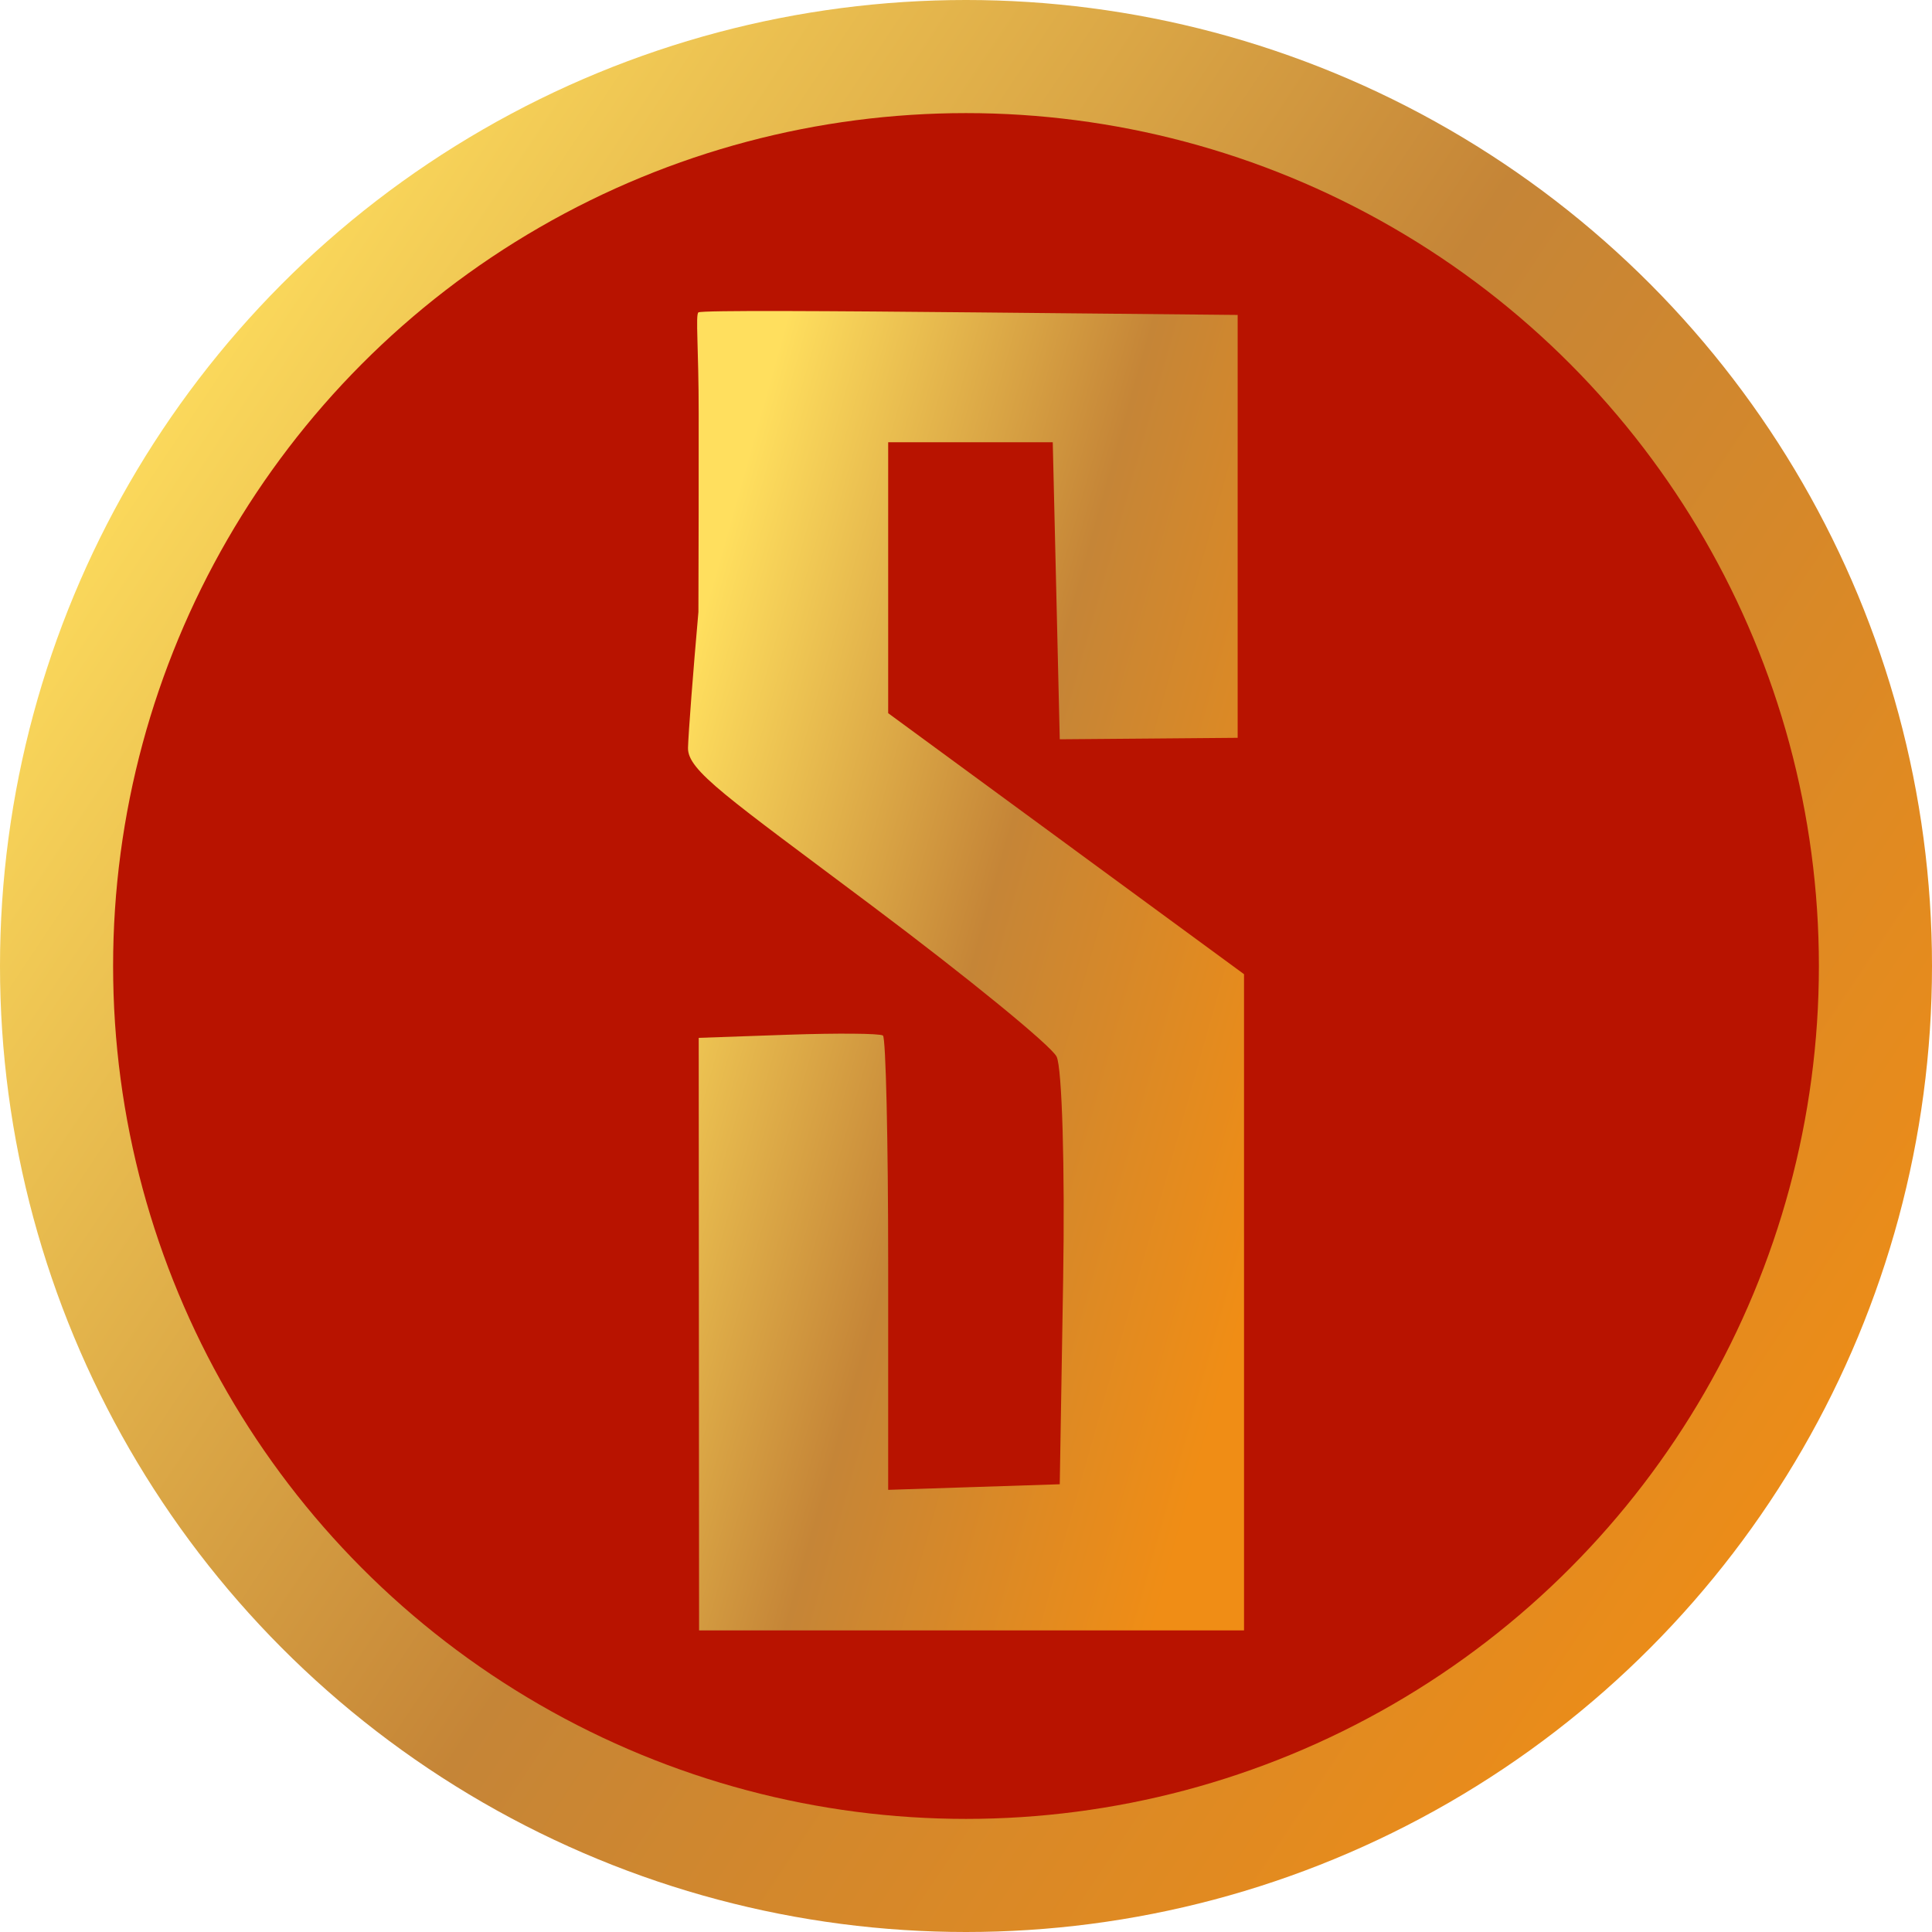
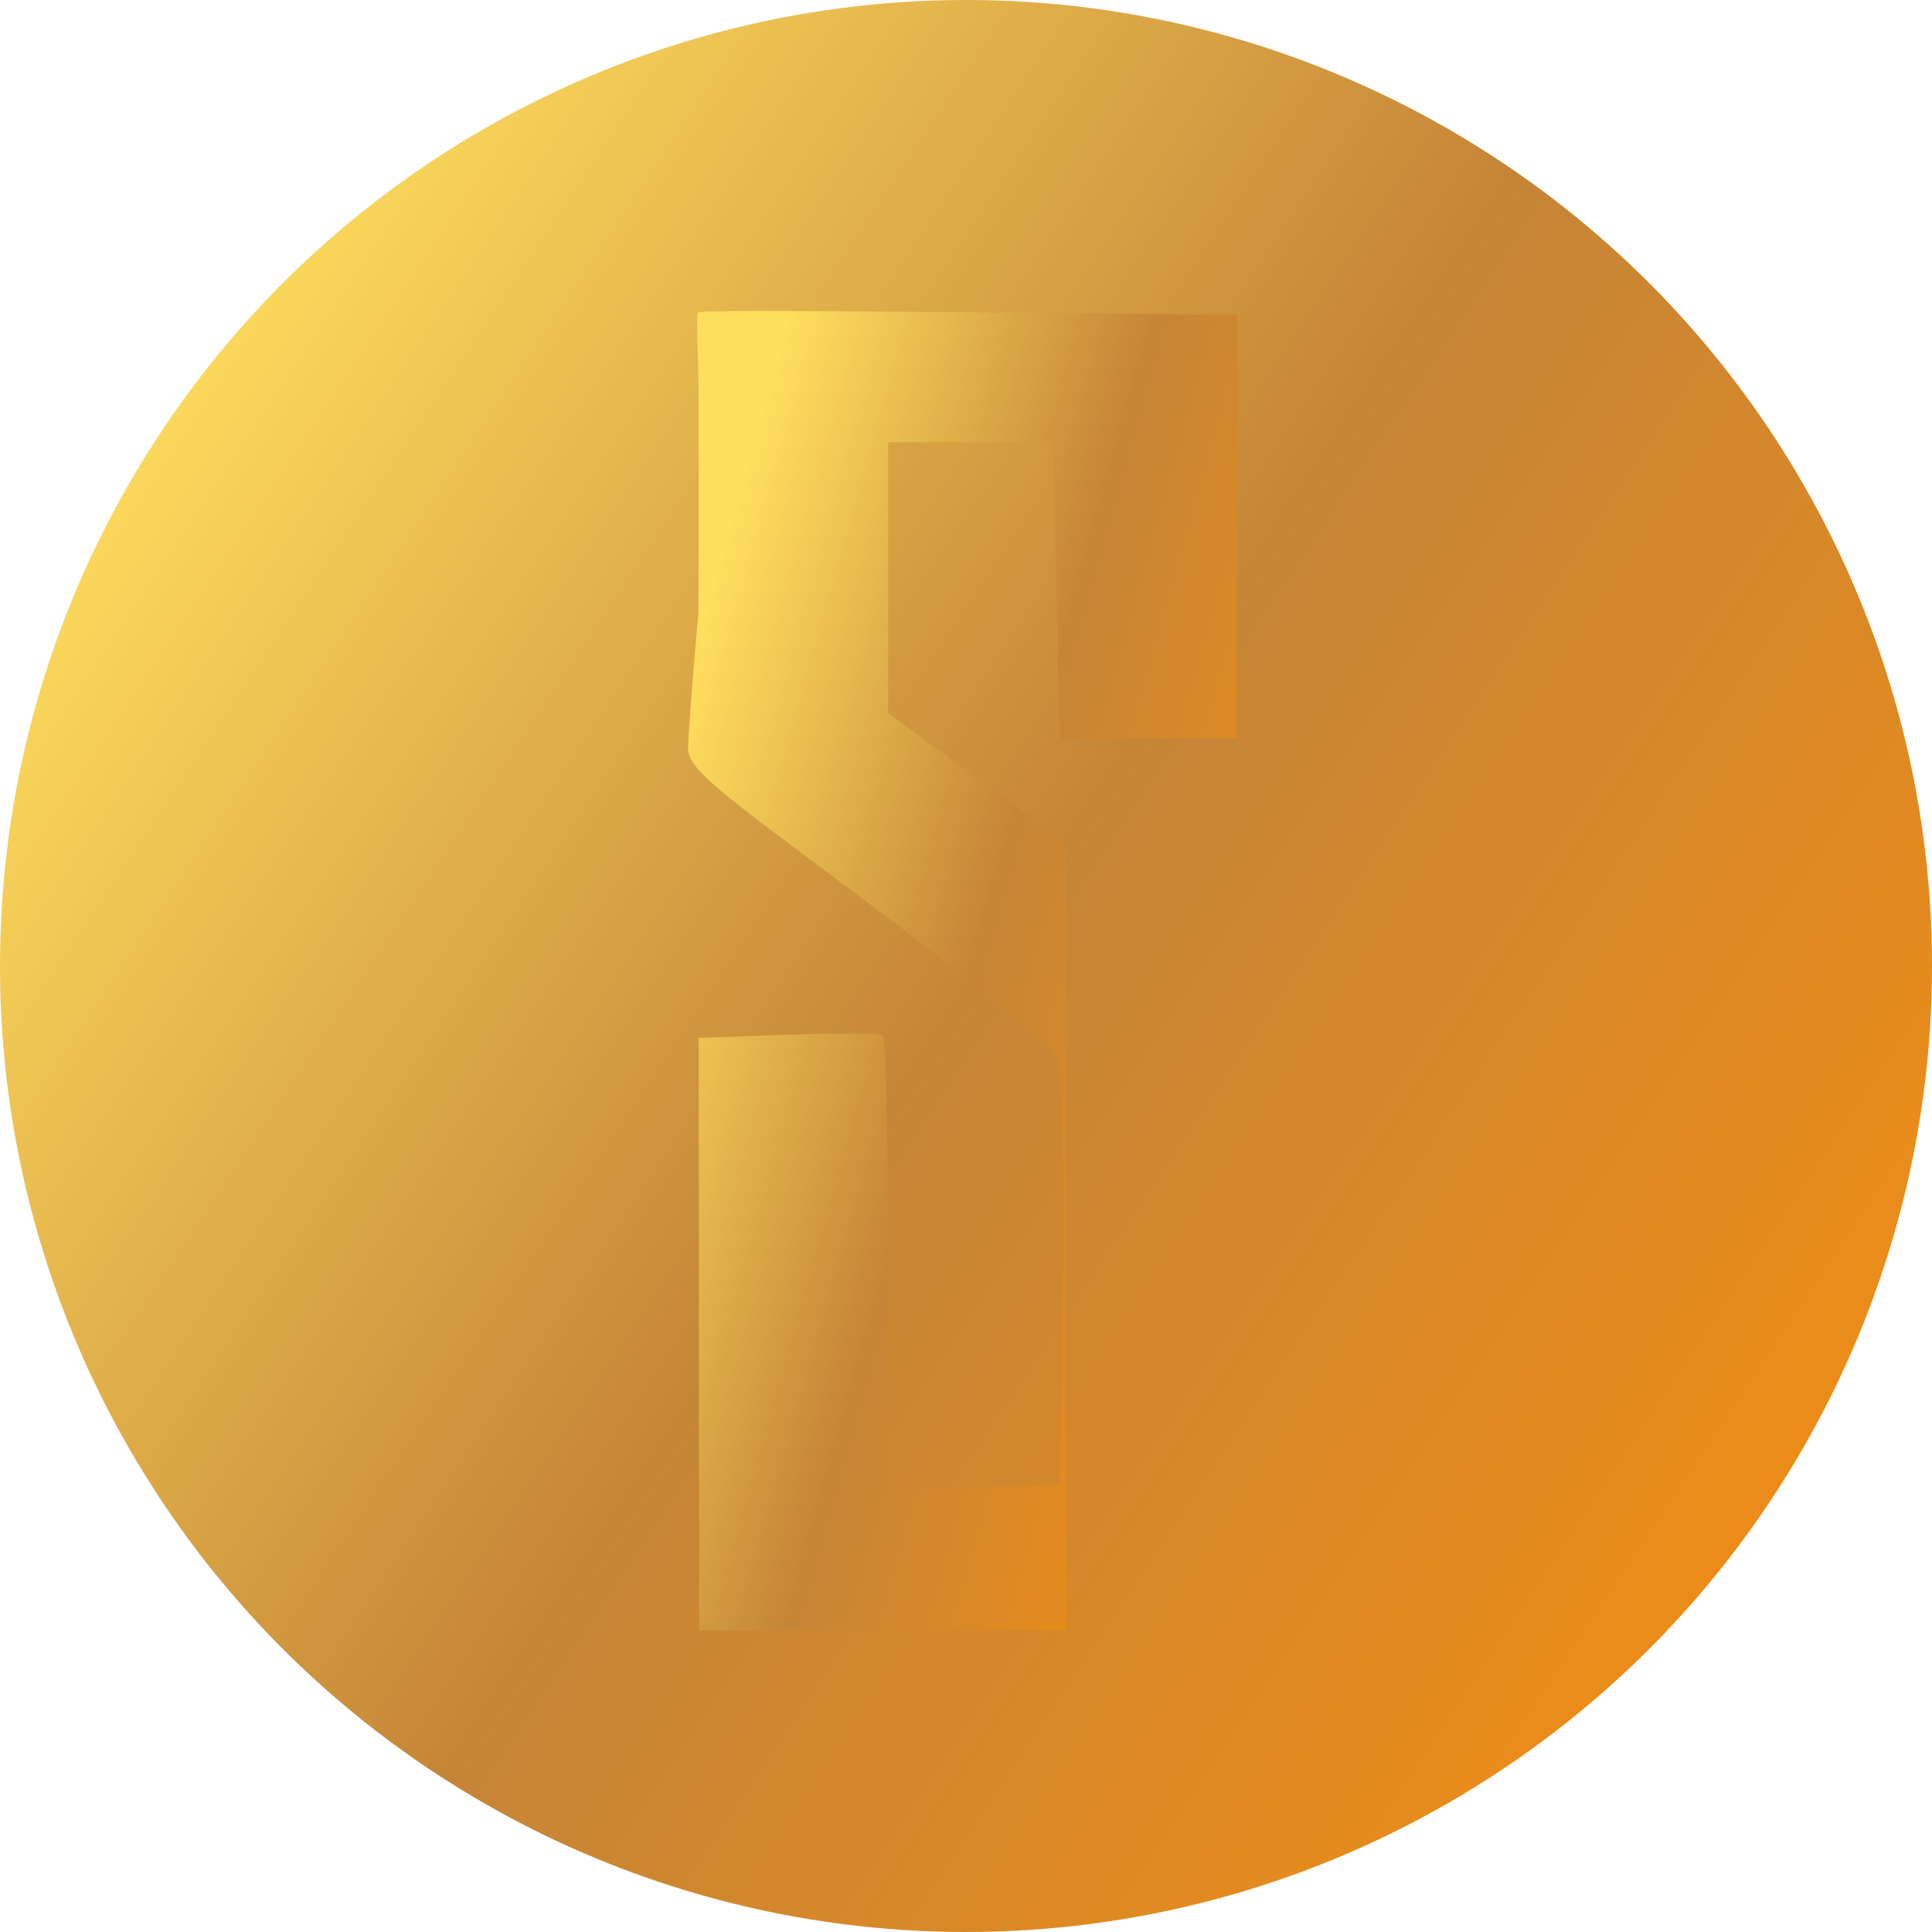
<svg xmlns="http://www.w3.org/2000/svg" width="72" height="72" viewBox="0 0 72 72" fill="none">
  <circle cx="36" cy="36" r="36" fill="url(#paint0_linear_7469_5035)" />
-   <circle cx="36" cy="36" r="31.785" fill="#B81300" />
-   <path fill-rule="evenodd" clip-rule="evenodd" d="M46.124 19.616V27.496L42.809 27.524L39.494 27.551L39.364 22.016L39.233 16.481H36.167H33.1V21.53V26.578L39.731 31.442L46.361 36.305V48.533V60.761H36.207H26.053L26.046 49.719L26.039 38.678L29.374 38.561C31.209 38.498 32.798 38.511 32.905 38.592C33.012 38.672 33.1 42.514 33.1 47.13V55.522L36.297 55.418L39.494 55.314L39.62 47.716C39.69 43.538 39.58 39.786 39.377 39.378C39.174 38.971 36.08 36.443 32.502 33.76C27.077 29.692 25.614 28.713 25.64 27.865C25.656 27.306 25.831 25.029 26.028 22.807C26.039 20.347 26.037 17.887 26.038 15.427C26.039 12.967 25.914 11.726 26.028 11.642C26.142 11.558 31.029 11.59 36.385 11.642L46.124 11.737V19.616Z" fill="url(#paint1_linear_7469_5035)" />
+   <path fill-rule="evenodd" clip-rule="evenodd" d="M46.124 19.616V27.496L42.809 27.524L39.494 27.551L39.364 22.016L39.233 16.481H36.167H33.1V21.53V26.578L39.731 31.442V48.533V60.761H36.207H26.053L26.046 49.719L26.039 38.678L29.374 38.561C31.209 38.498 32.798 38.511 32.905 38.592C33.012 38.672 33.1 42.514 33.1 47.13V55.522L36.297 55.418L39.494 55.314L39.62 47.716C39.69 43.538 39.58 39.786 39.377 39.378C39.174 38.971 36.08 36.443 32.502 33.76C27.077 29.692 25.614 28.713 25.64 27.865C25.656 27.306 25.831 25.029 26.028 22.807C26.039 20.347 26.037 17.887 26.038 15.427C26.039 12.967 25.914 11.726 26.028 11.642C26.142 11.558 31.029 11.59 36.385 11.642L46.124 11.737V19.616Z" fill="url(#paint1_linear_7469_5035)" />
  <defs>
    <linearGradient id="paint0_linear_7469_5035" x1="5.971" y1="10.537" x2="72" y2="54.615" gradientUnits="userSpaceOnUse">
      <stop stop-color="#FFDF5E" />
      <stop offset="0.5" stop-color="#C58537" />
      <stop offset="1" stop-color="#F08D15" />
    </linearGradient>
    <linearGradient id="paint1_linear_7469_5035" x1="27.358" y1="18.786" x2="52.815" y2="25.948" gradientUnits="userSpaceOnUse">
      <stop stop-color="#FFDF5E" />
      <stop offset="0.5" stop-color="#C58537" />
      <stop offset="1" stop-color="#F08D15" />
    </linearGradient>
  </defs>
</svg>